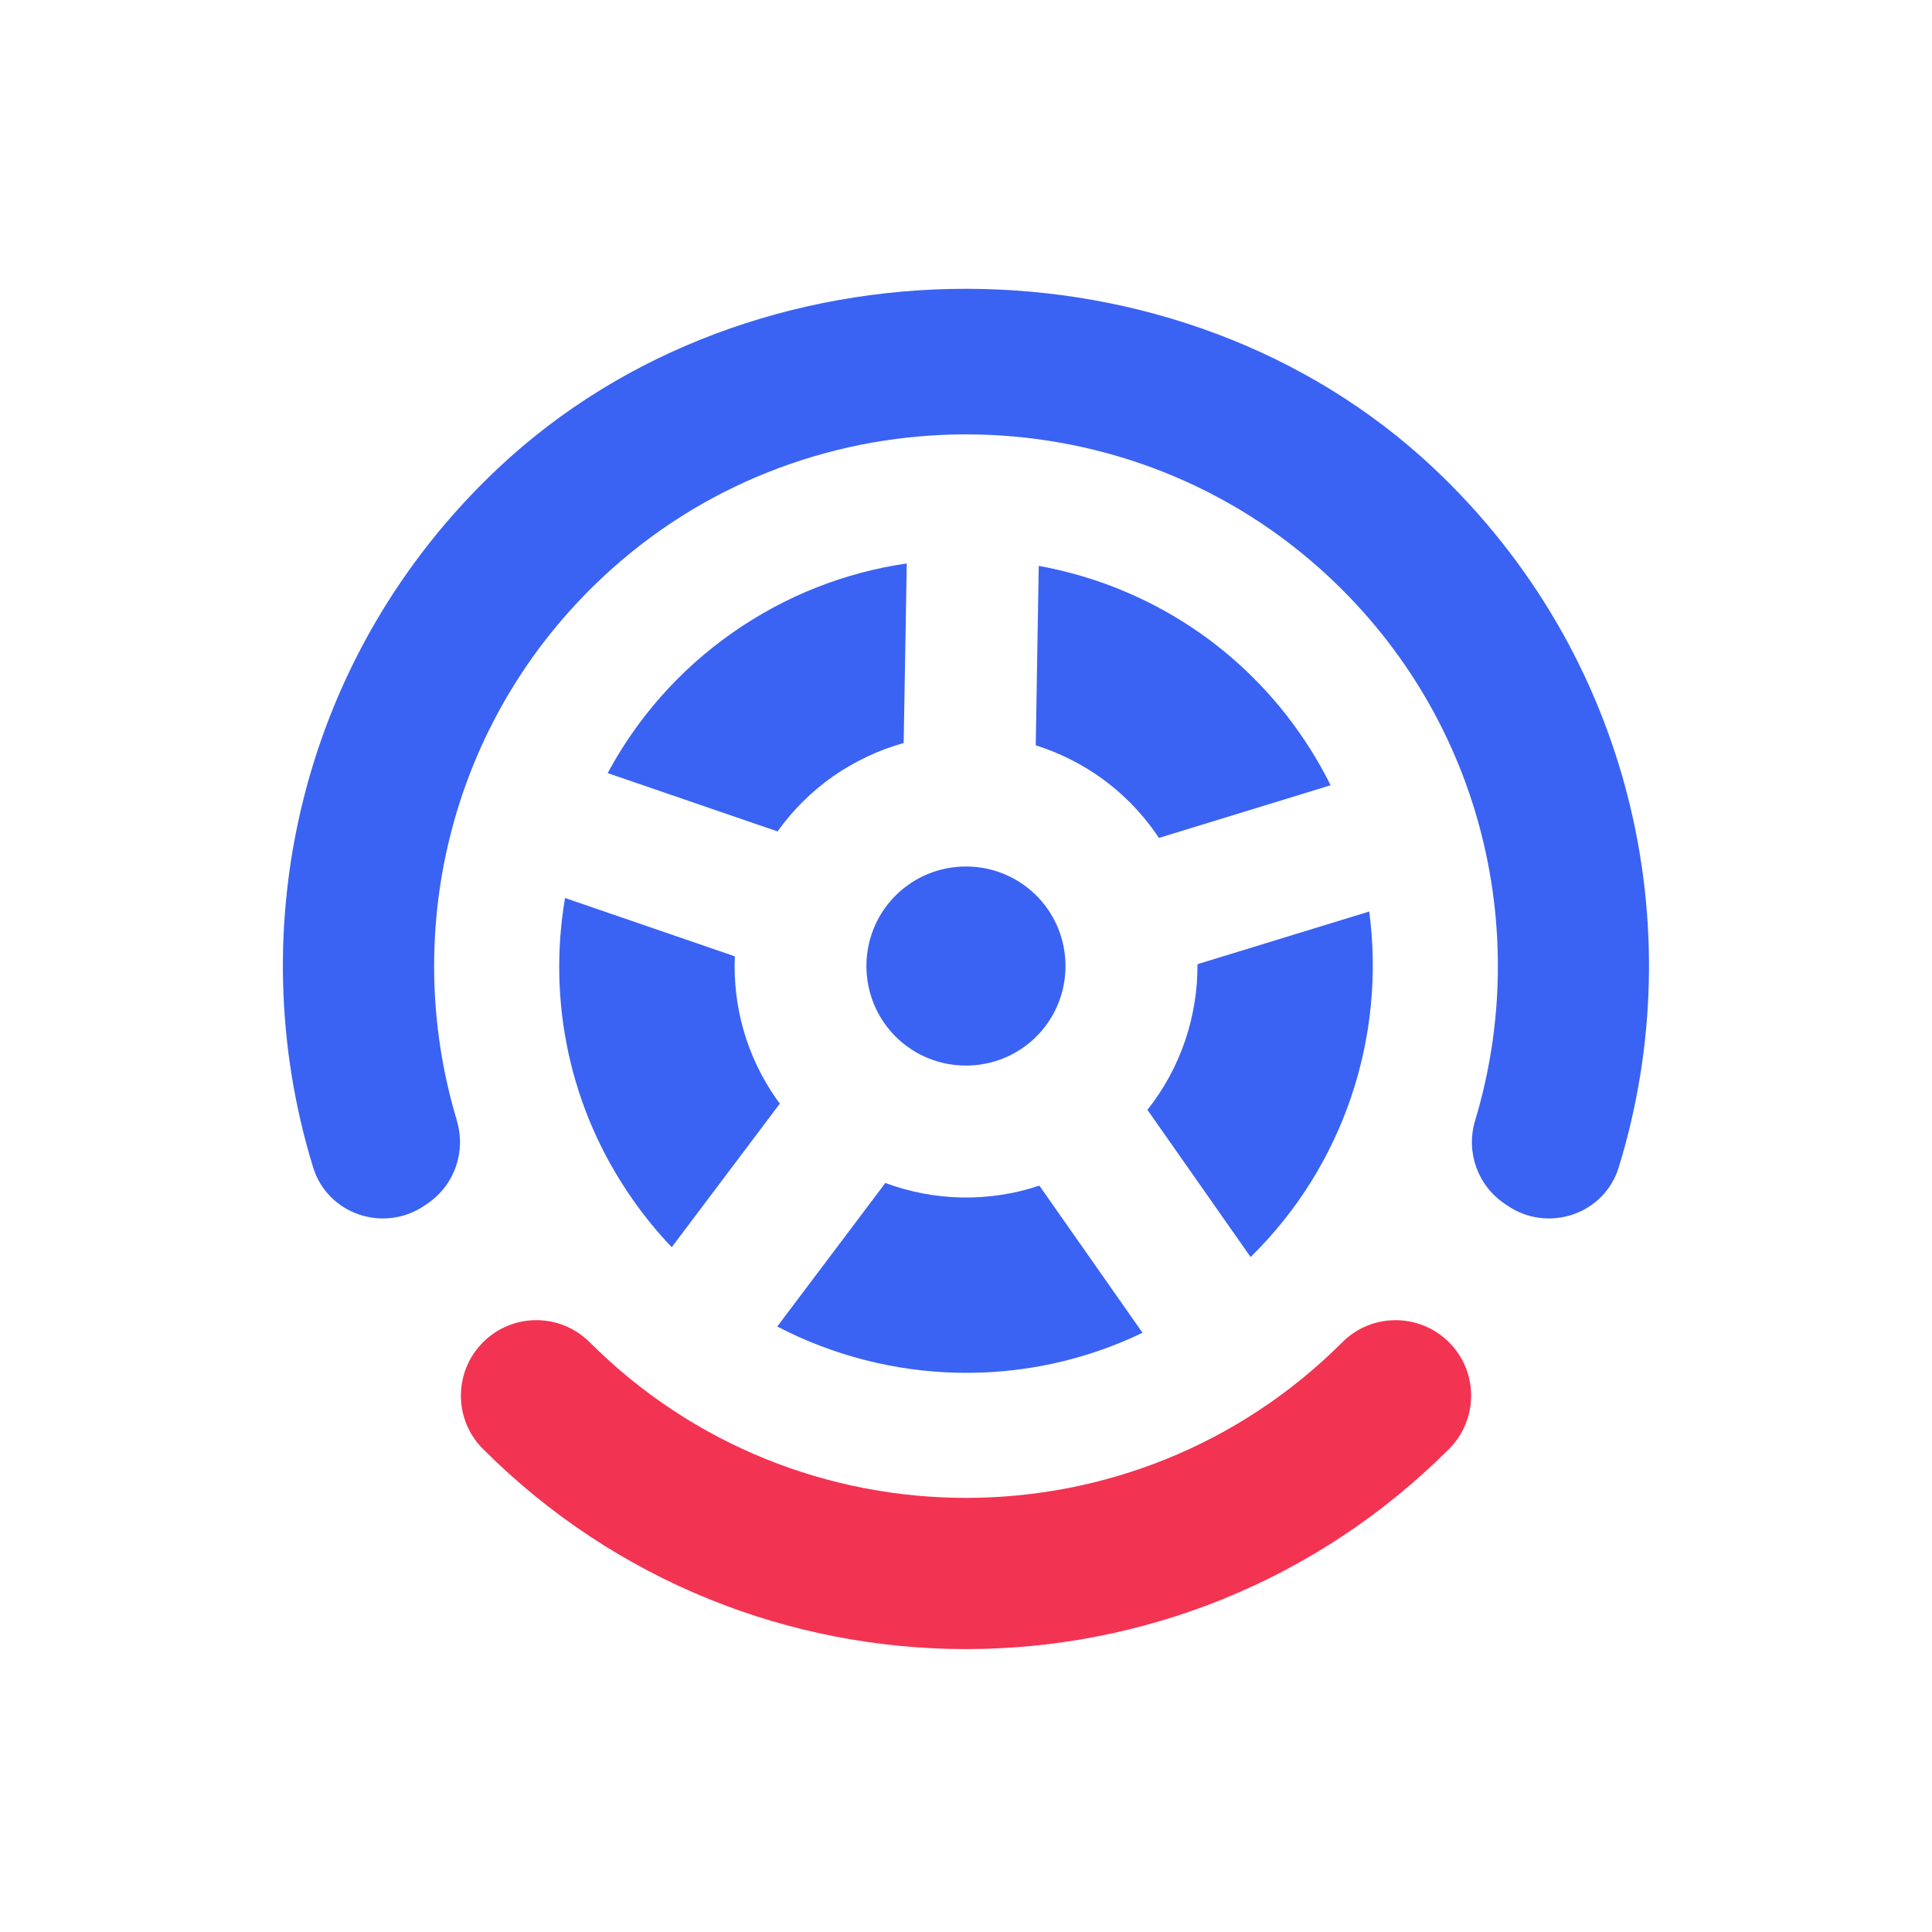
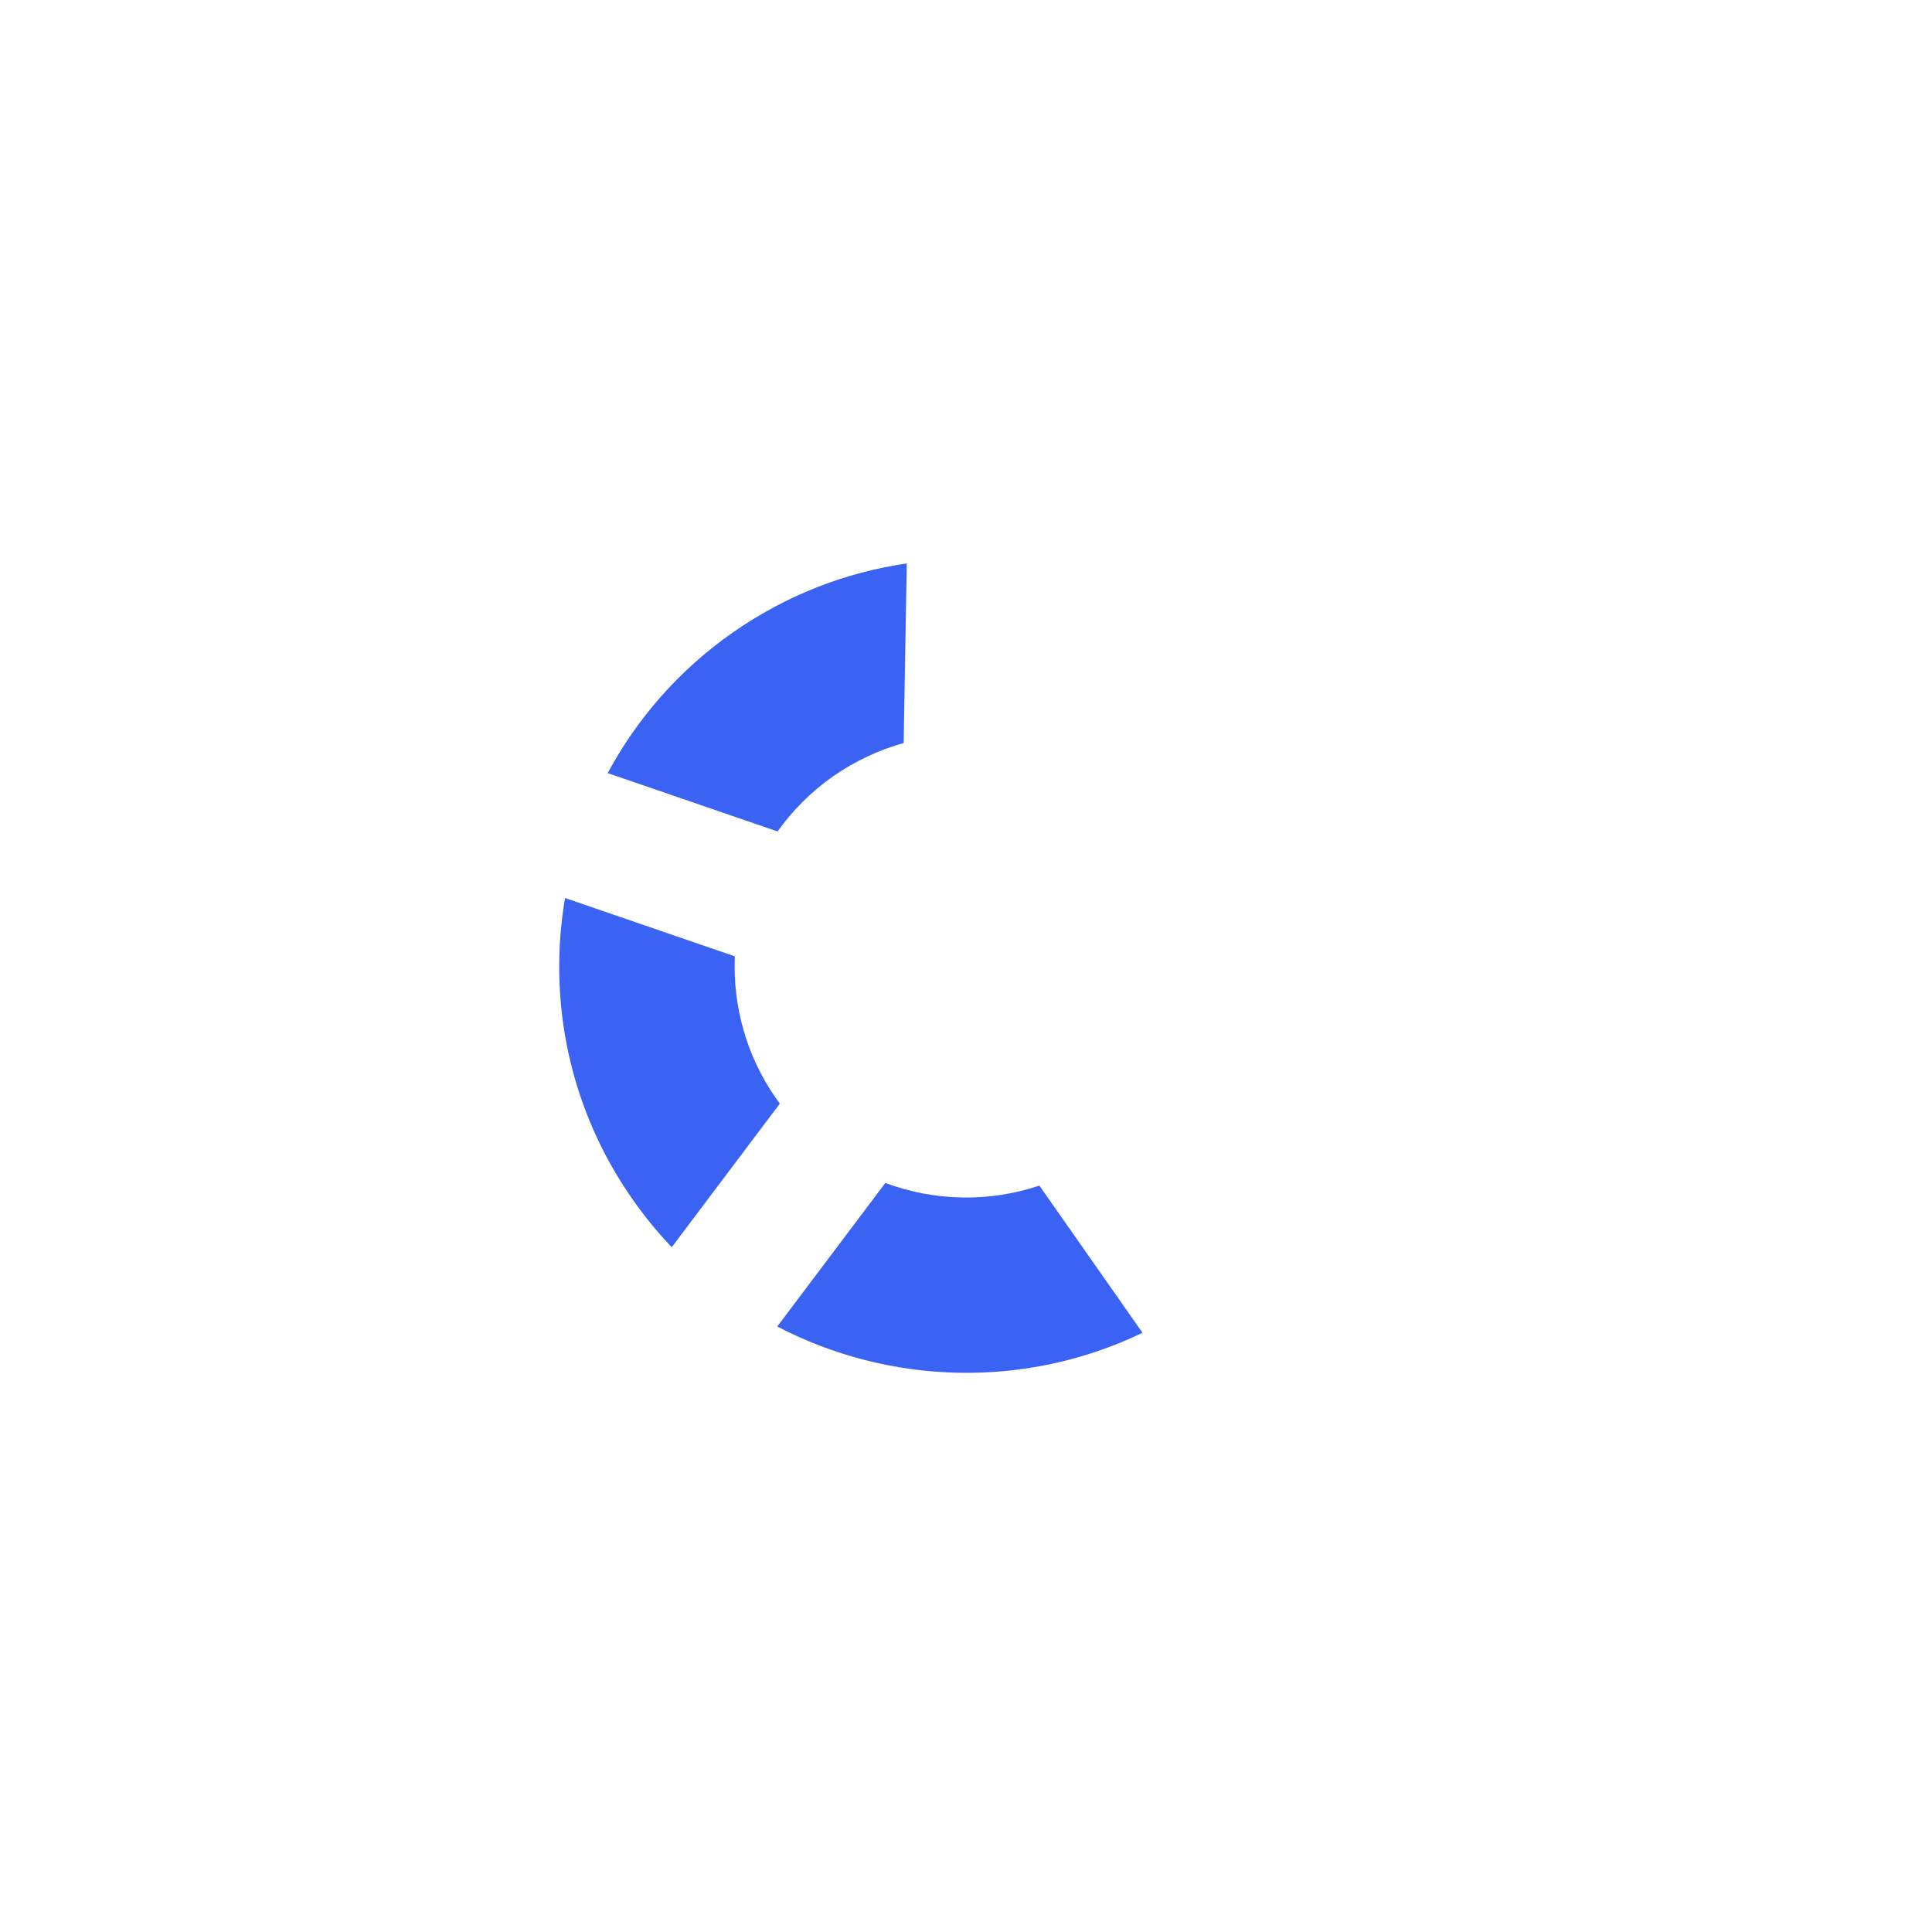
<svg xmlns="http://www.w3.org/2000/svg" viewBox="0 0 256 256">
  <defs>
    <style>.p{fill:#f33352;}.q{fill:#3a63f3;}</style>
  </defs>
  <g id="a" />
  <g id="b" />
  <g id="c" />
  <g id="d" />
  <g id="e" />
  <g id="f" />
  <g id="g" />
  <g id="h" />
  <g id="i" />
  <g id="j" />
  <g id="k">
    <g>
-       <path class="q" d="M60.54,148.48c-7.63-25.29-.78-54.05,20.54-73.11,26.57-23.75,67.27-23.75,93.84,0,21.33,19.06,28.17,47.82,20.54,73.11-1.25,4.15,.32,8.6,3.92,11.02,.12,.08,.24,.16,.35,.24,5.38,3.68,12.85,1.17,14.76-5.06,9.8-31.82,1.64-67.99-24.47-92.6-33.68-31.75-90.38-31.75-124.06,0-26.11,24.61-34.26,60.77-24.47,92.6,1.92,6.23,9.38,8.74,14.77,5.06,.12-.08,.24-.16,.35-.24,3.6-2.42,5.17-6.87,3.92-11.02Z" />
      <g>
        <path class="q" d="M119.75,98.45c-3.26,.91-6.43,2.38-9.37,4.42-2.92,2.06-5.38,4.54-7.35,7.3l-22.51-7.73c3.86-7.18,9.4-13.6,16.52-18.59,7.12-4.99,15.04-8.02,23.11-9.19l-.41,23.8Z" />
-         <path class="q" d="M137.33,137.34c-5.15,5.14-13.52,5.14-18.67,0-5.14-5.15-5.14-13.52,0-18.67,5.15-5.14,13.52-5.14,18.67,0,5.14,5.15,5.14,13.52,0,18.67Z" />
        <path class="q" d="M103.33,146.24l-14.32,19.02c-1.85-1.93-3.58-4.04-5.16-6.3-8.48-12.07-11.28-26.46-8.98-39.97l22.5,7.73c-.28,6.52,1.49,13.17,5.51,18.9,.15,.22,.31,.4,.46,.62Z" />
        <path class="q" d="M151.39,176.6c-15.57,7.5-33.57,6.9-48.4-.83l14.32-19.02c6.48,2.41,13.7,2.6,20.41,.35l13.67,19.5Z" />
-         <path class="q" d="M165.71,166.56l-13.67-19.5c4.4-5.54,6.68-12.39,6.63-19.3l22.76-6.98c2.21,16.57-3.36,33.7-15.72,45.78Z" />
-         <path class="q" d="M176.32,104.05l-22.76,6.98c-.14-.21-.28-.43-.43-.64-4.02-5.74-9.67-9.67-15.89-11.63l.4-23.78c13.49,2.45,26.05,9.99,34.51,22.07,1.58,2.26,2.98,4.61,4.16,7Z" />
      </g>
-       <path class="p" d="M64,192c35.35,35.35,92.65,35.35,128,0,3.91-3.91,3.91-10.24,0-14.14s-10.24-3.91-14.14,0h0c-27.49,27.49-72.22,27.49-99.72,0h0c-3.91-3.91-10.24-3.91-14.14,0s-3.91,10.24,0,14.14h0Z" />
    </g>
  </g>
  <g id="l" />
  <g id="m" />
  <g id="n" />
  <g id="o" />
</svg>